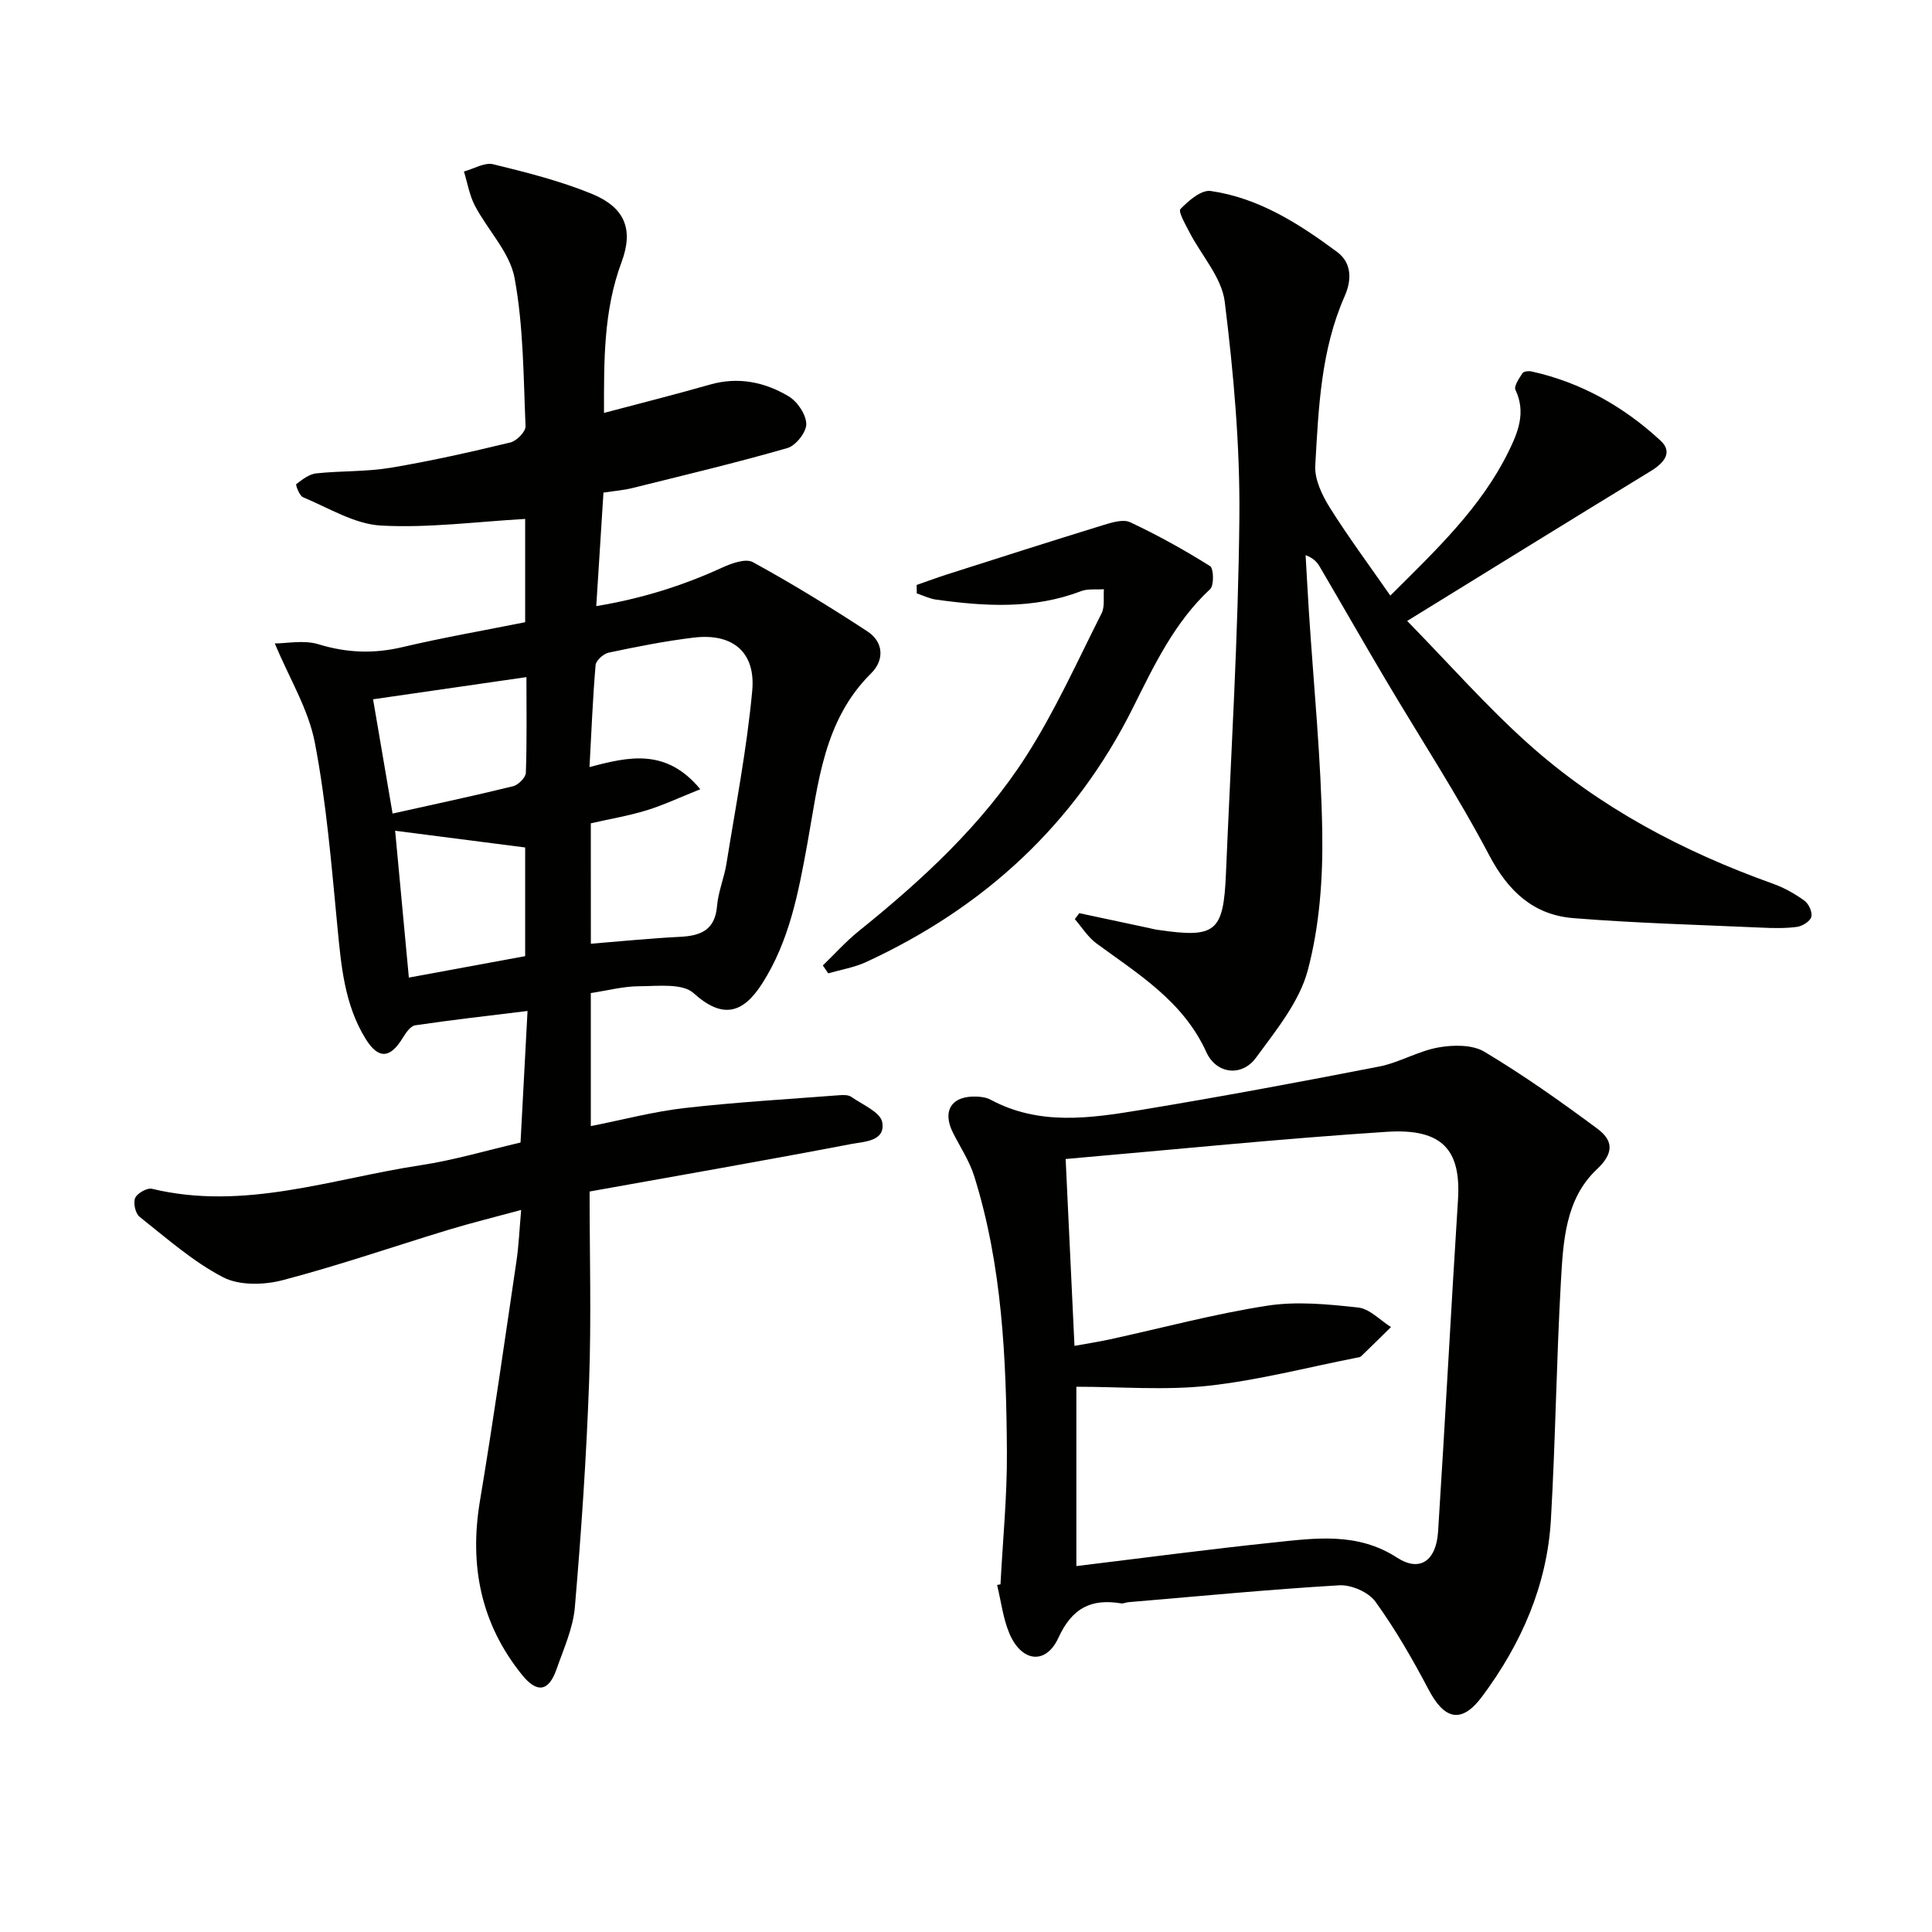
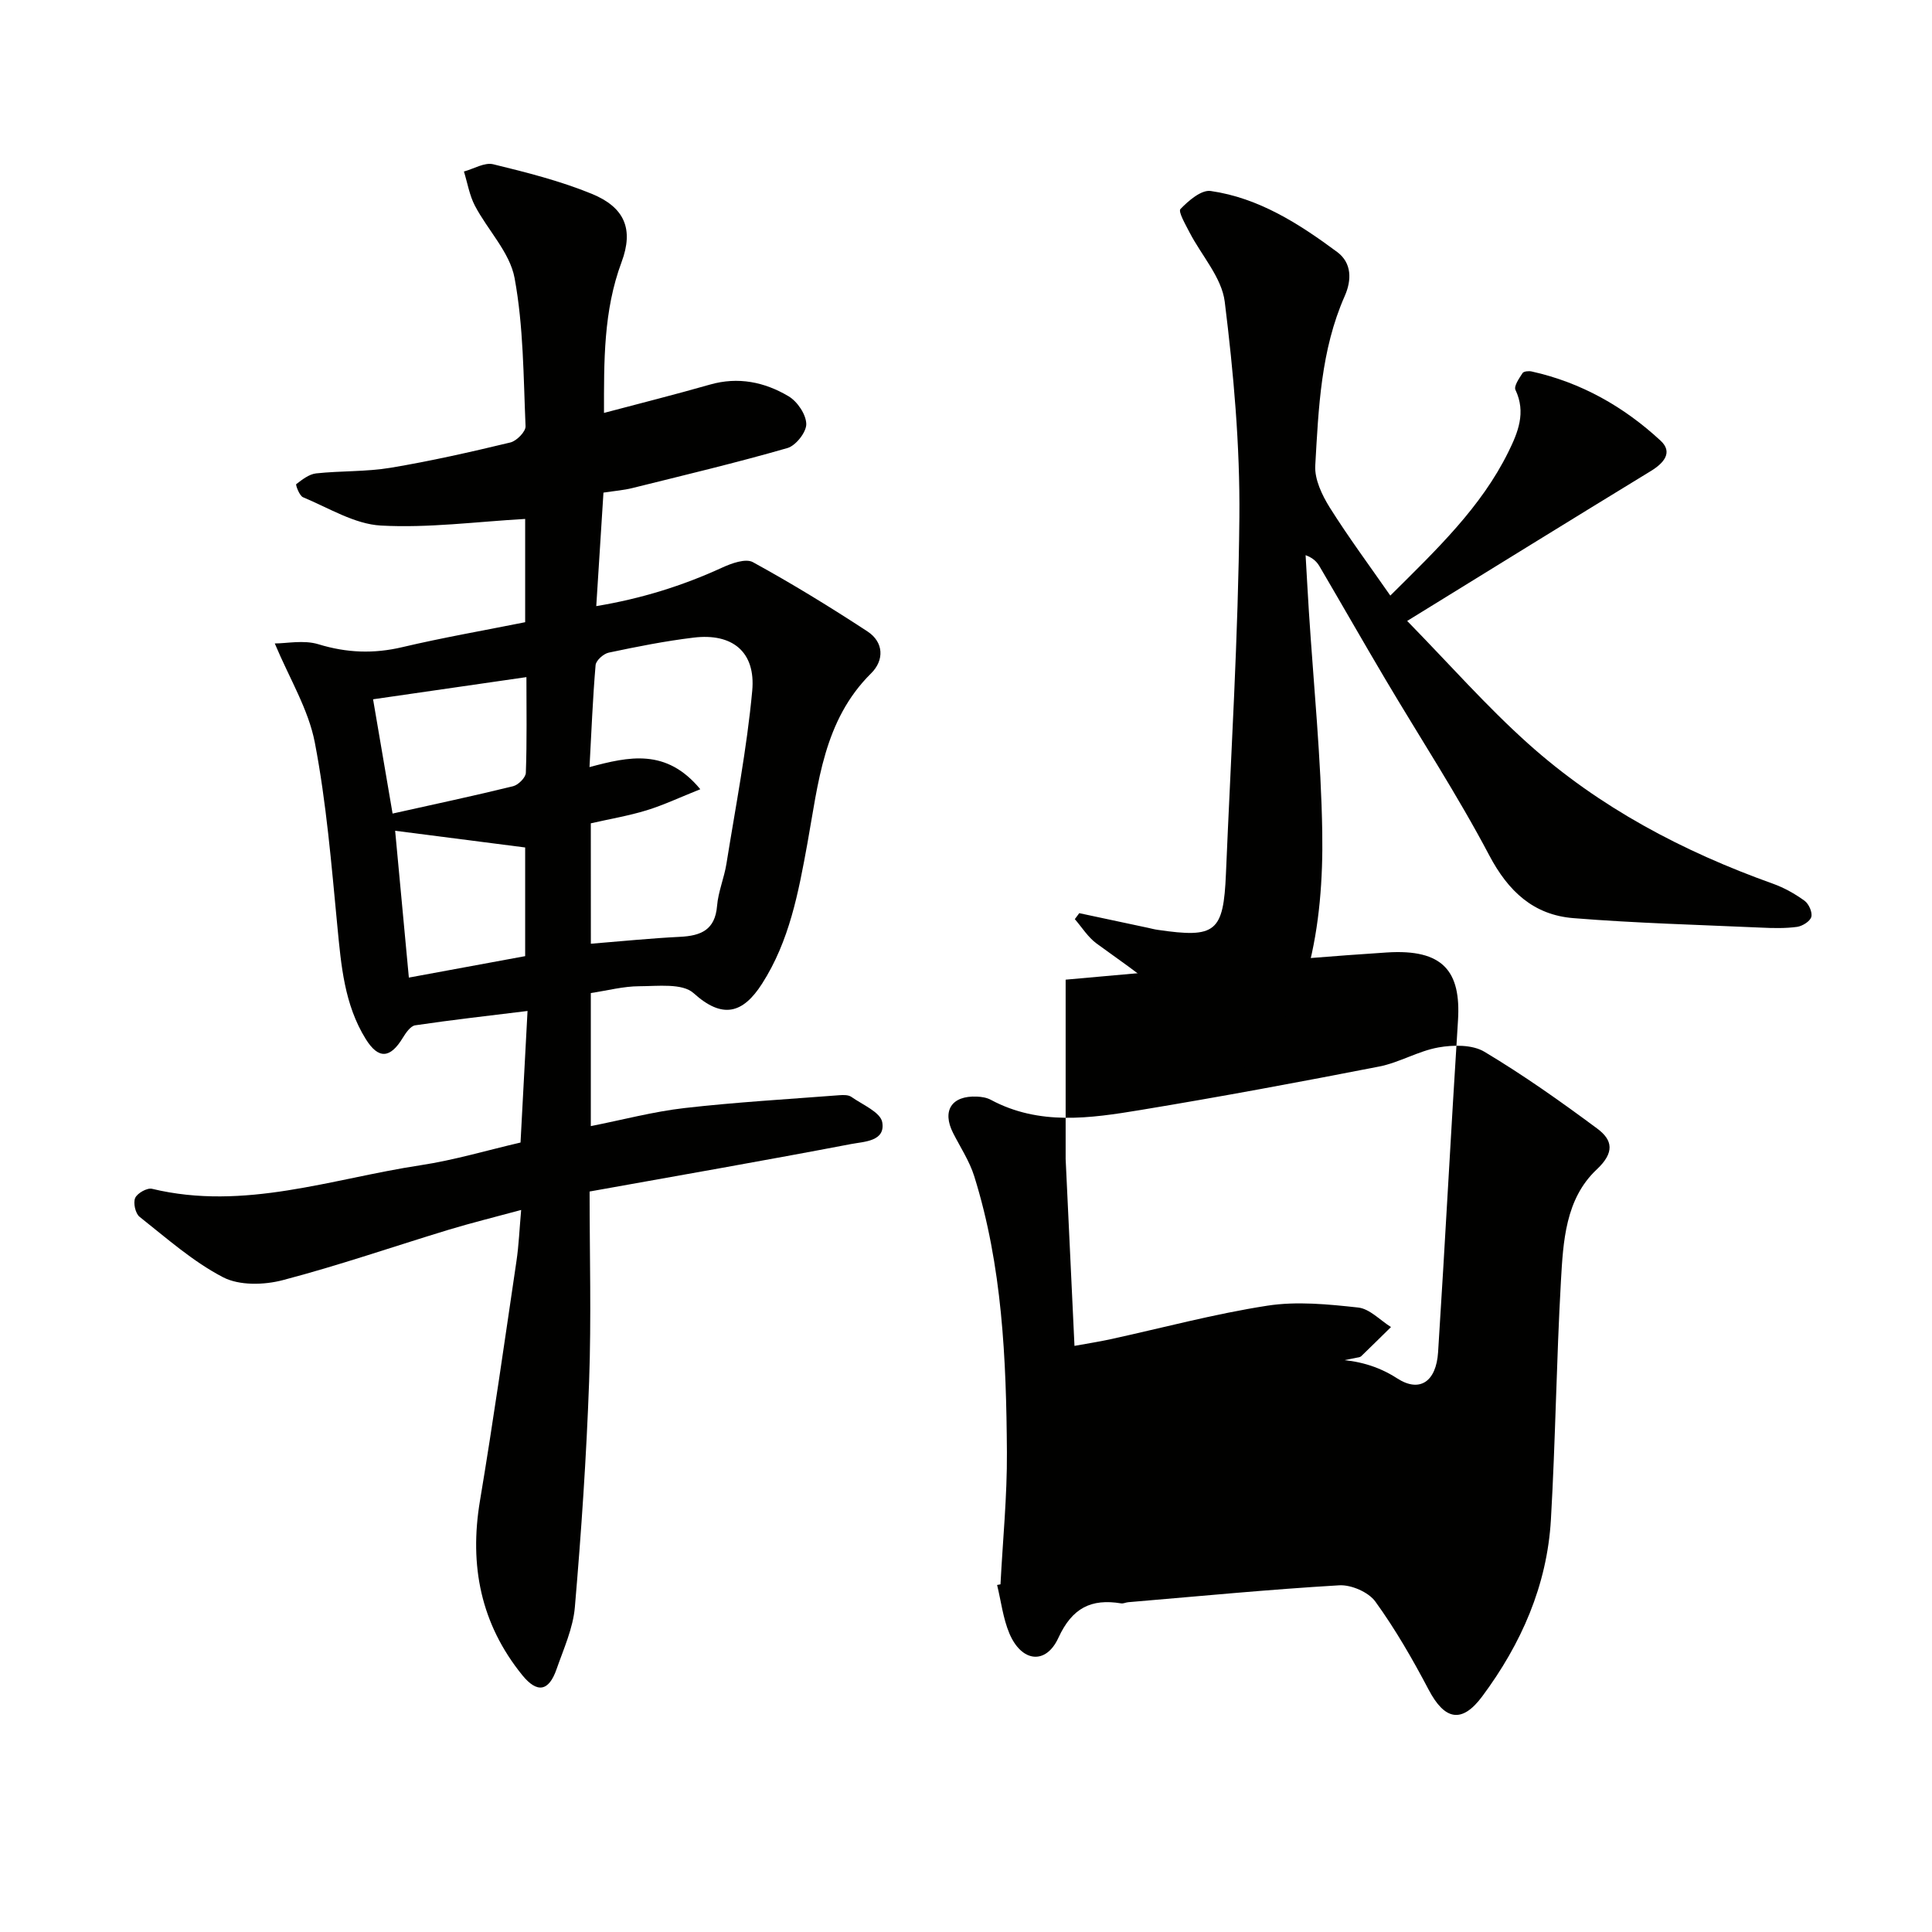
<svg xmlns="http://www.w3.org/2000/svg" enable-background="new 0 0 400 400" viewBox="0 0 400 400">
  <g fill="#010100">
    <path d="m122.07 246.69c0 13.07.37 26.22-.1 39.34-.56 15.59-1.62 31.17-2.95 46.71-.37 4.36-2.32 8.62-3.79 12.84-1.59 4.58-3.99 5.07-7.1 1.24-8.59-10.6-11-22.7-8.76-36.09 2.76-16.51 5.11-33.09 7.56-49.65.48-3.23.61-6.51.97-10.57-5.5 1.49-10.3 2.67-15.02 4.1-11.44 3.48-22.77 7.4-34.33 10.43-3.88 1.02-9 1.15-12.37-.6-6.25-3.25-11.7-8.1-17.29-12.52-.86-.68-1.35-2.89-.9-3.9.44-.99 2.48-2.14 3.49-1.89 19.09 4.6 37.19-2.09 55.59-4.88 6.99-1.06 13.83-3.11 20.7-4.7.49-9.18.94-17.59 1.45-27.24-8.28 1.02-15.79 1.86-23.26 2.97-.98.15-1.94 1.57-2.58 2.61-2.59 4.26-5.02 4.46-7.65.24-4.45-7.16-5.1-15.27-5.89-23.43-1.22-12.7-2.26-25.47-4.66-37.97-1.32-6.87-5.25-13.25-8.29-20.51 2.45 0 6-.76 9.02.16 5.87 1.8 11.46 2.01 17.41.6 8.36-1.97 16.84-3.44 25.41-5.16 0-7.73 0-15 0-21.38-10.08.57-20.03 1.91-29.87 1.37-5.47-.3-10.81-3.66-16.12-5.86-.76-.31-1.57-2.59-1.41-2.71 1.24-.95 2.66-2.07 4.12-2.23 5.12-.55 10.34-.32 15.4-1.16 8.33-1.39 16.59-3.26 24.81-5.24 1.3-.31 3.2-2.25 3.15-3.36-.44-10.26-.42-20.65-2.27-30.68-.98-5.31-5.55-9.9-8.21-14.97-1.14-2.17-1.54-4.72-2.28-7.09 2.03-.55 4.27-1.94 6.07-1.5 6.89 1.68 13.85 3.44 20.4 6.12 6.82 2.8 8.71 7.31 6.17 14.13-3.77 10.12-3.64 20.52-3.64 31.23 7.43-1.97 14.71-3.8 21.92-5.86 5.85-1.68 11.32-.54 16.29 2.41 1.82 1.08 3.63 3.75 3.67 5.74.04 1.68-2.16 4.48-3.89 4.98-10.63 3.06-21.39 5.62-32.13 8.29-1.76.44-3.59.58-5.97.94-.48 7.63-.96 15.19-1.49 23.5 9.34-1.55 17.85-4.2 26.08-7.98 1.94-.89 4.86-1.94 6.35-1.12 8.1 4.44 15.99 9.28 23.72 14.34 3.39 2.22 3.5 5.96.76 8.67-9.87 9.76-10.94 22.79-13.2 35.24-1.85 10.16-3.72 20.18-9.38 29.02-3.98 6.22-8.21 7.36-14.18 1.96-2.32-2.1-7.42-1.44-11.26-1.43-3.26.01-6.51.88-10.02 1.41v27.55c6.58-1.3 12.94-3 19.4-3.74 10.66-1.22 21.39-1.83 32.09-2.66.81-.06 1.84-.08 2.44.34 2.32 1.63 6.05 3.18 6.41 5.26.69 3.98-3.77 4-6.44 4.51-17.74 3.39-35.56 6.5-54.15 9.83zm.26-51.3c6.34-.51 12.39-1.13 18.45-1.43 4.32-.21 7.27-1.41 7.68-6.4.24-2.94 1.47-5.78 1.94-8.72 1.91-11.92 4.23-23.81 5.34-35.81.75-8.08-4.12-11.99-12.12-11.02-5.91.71-11.77 1.88-17.59 3.11-1.08.23-2.64 1.62-2.72 2.59-.59 6.91-.86 13.85-1.26 21.11 8.16-2.18 15.89-3.95 22.94 4.58-4.24 1.69-7.6 3.29-11.13 4.37-3.75 1.15-7.66 1.8-11.54 2.69.01 8.4.01 16.47.01 24.93zm-45.09-50.61c1.32 7.76 2.62 15.36 4.04 23.66 8.84-1.97 16.93-3.69 24.95-5.66 1.08-.27 2.61-1.79 2.64-2.78.24-6.59.12-13.19.12-19.81-10.86 1.57-21.17 3.06-31.75 4.59zm4.57 27.22c.92 9.81 1.88 20.11 2.84 30.4 8.01-1.48 15.95-2.94 24.08-4.44 0-7.53 0-15.09 0-22.5-9.07-1.16-17.88-2.29-26.92-3.46z" />
-     <path d="m207.14 328.02c.47-9.12 1.39-18.25 1.33-27.37-.13-19.28-.95-38.54-6.77-57.14-.98-3.12-2.86-5.96-4.36-8.91-2.36-4.63-.33-7.8 4.93-7.56.97.04 2.04.21 2.88.67 10.03 5.38 20.59 3.82 31.01 2.1 16.51-2.73 32.97-5.79 49.4-9 4.18-.82 8.07-3.21 12.26-3.95 3.07-.55 7.02-.6 9.52.9 8.07 4.83 15.8 10.29 23.36 15.91 3.19 2.37 3.63 4.94-.12 8.46-6.48 6.08-6.94 14.89-7.41 23.16-.93 16.43-1.12 32.89-2.07 49.32-.79 13.64-6.15 25.76-14.23 36.62-4.22 5.67-7.77 4.9-11.08-1.39s-6.88-12.5-11.03-18.24c-1.42-1.97-5-3.52-7.48-3.38-14.59.86-29.14 2.27-43.7 3.5-.49.04-1.01.32-1.47.24-6.21-1.02-10.14.95-12.98 7.13-2.61 5.68-7.65 5.02-10.15-.91-1.32-3.14-1.72-6.67-2.54-10.03.22-.05.46-.09.7-.13zm13.49-88.06c.63 13.42 1.22 25.8 1.83 38.69 2.96-.54 5.2-.88 7.42-1.37 10.83-2.36 21.57-5.26 32.5-6.95 6.12-.95 12.59-.3 18.82.38 2.38.26 4.53 2.63 6.79 4.04-2.05 2.02-4.1 4.04-6.17 6.04-.21.21-.61.25-.94.31-10.23 2.01-20.39 4.68-30.72 5.81-8.99.98-18.16.2-27.31.2v37.13c13.85-1.68 27.3-3.47 40.79-4.88 8.7-.91 17.38-2.19 25.62 3.14 4.71 3.05 8.09.64 8.48-5.4 1.47-22.88 2.66-45.78 4.12-68.67.65-10.21-3.08-14.86-14.75-14.1-21.84 1.42-43.62 3.64-66.48 5.63z" />
+     <path d="m207.14 328.02c.47-9.12 1.39-18.25 1.33-27.37-.13-19.28-.95-38.54-6.77-57.14-.98-3.12-2.86-5.96-4.36-8.91-2.36-4.63-.33-7.8 4.93-7.56.97.04 2.04.21 2.88.67 10.03 5.38 20.59 3.82 31.01 2.1 16.51-2.73 32.97-5.79 49.4-9 4.18-.82 8.07-3.21 12.26-3.95 3.07-.55 7.02-.6 9.52.9 8.07 4.83 15.8 10.29 23.36 15.91 3.19 2.37 3.63 4.94-.12 8.46-6.48 6.08-6.94 14.89-7.41 23.16-.93 16.43-1.12 32.89-2.07 49.32-.79 13.64-6.15 25.76-14.23 36.62-4.22 5.67-7.77 4.9-11.08-1.39s-6.88-12.5-11.03-18.24c-1.42-1.97-5-3.52-7.48-3.38-14.59.86-29.14 2.27-43.7 3.5-.49.04-1.01.32-1.47.24-6.21-1.02-10.14.95-12.98 7.13-2.61 5.68-7.65 5.02-10.15-.91-1.32-3.14-1.72-6.67-2.54-10.03.22-.05.46-.09.7-.13zm13.49-88.06c.63 13.42 1.22 25.8 1.83 38.69 2.96-.54 5.2-.88 7.42-1.37 10.83-2.36 21.57-5.26 32.5-6.95 6.12-.95 12.59-.3 18.82.38 2.38.26 4.53 2.63 6.79 4.04-2.05 2.02-4.1 4.04-6.17 6.04-.21.21-.61.25-.94.31-10.23 2.01-20.39 4.68-30.72 5.81-8.99.98-18.16.2-27.31.2c13.85-1.68 27.3-3.47 40.79-4.88 8.7-.91 17.38-2.19 25.62 3.14 4.71 3.05 8.09.64 8.48-5.4 1.47-22.88 2.66-45.78 4.12-68.67.65-10.21-3.08-14.86-14.75-14.1-21.84 1.42-43.62 3.64-66.48 5.63z" />
    <path d="m287.85 123.31c9.75-9.68 18.8-18.31 24.43-29.72 2-4.05 3.71-8.18 1.48-12.87-.37-.78.78-2.41 1.47-3.48.24-.37 1.29-.47 1.89-.33 10.23 2.27 19.09 7.29 26.69 14.33 2.6 2.4.68 4.63-2 6.27-16.39 10-32.71 20.11-50.47 31.05 8.78 8.98 16.44 17.69 25.01 25.37 14.77 13.25 32.09 22.37 50.74 29.04 2.31.83 4.53 2.08 6.52 3.52.88.64 1.67 2.4 1.4 3.35-.26.92-1.85 1.91-2.96 2.06-2.46.33-4.99.27-7.48.15-12.94-.58-25.91-.92-38.82-1.96-8.21-.66-13.46-5.5-17.42-13.01-6.58-12.48-14.34-24.34-21.54-36.5-4.57-7.72-9.02-15.52-13.56-23.26-.54-.92-1.25-1.75-2.92-2.38.23 3.89.43 7.77.68 11.66.98 15.24 2.53 30.48 2.77 45.73.15 9.53-.56 19.38-2.99 28.53-1.74 6.56-6.59 12.47-10.75 18.15-2.89 3.95-8.18 3.4-10.25-1.16-4.78-10.52-14.04-16.13-22.74-22.51-1.78-1.3-3.02-3.34-4.5-5.04.31-.41.62-.83.92-1.24 4.75 1.01 9.51 2.02 14.26 3.04.65.14 1.3.32 1.95.41 12.05 1.77 13.65.51 14.16-11.65 1.03-24.58 2.55-49.15 2.78-73.74.14-14.89-1.2-29.86-3.03-44.65-.62-5.01-4.81-9.56-7.29-14.36-.82-1.6-2.39-4.3-1.88-4.83 1.66-1.73 4.31-4.01 6.25-3.74 9.95 1.43 18.28 6.76 26.18 12.62 3.08 2.28 3.03 5.85 1.59 9.11-4.96 11.21-5.43 23.22-6.11 35.13-.16 2.84 1.4 6.11 2.99 8.66 3.85 6.13 8.17 11.95 12.55 18.25z" />
-     <path d="m189.78 121.11c2.1-.73 4.19-1.51 6.31-2.19 10.72-3.42 21.43-6.85 32.18-10.16 1.83-.56 4.22-1.33 5.71-.64 5.69 2.67 11.22 5.74 16.54 9.08.77.48.86 4 .02 4.78-7.39 6.88-11.58 15.74-15.97 24.54-12.06 24.19-30.86 41.4-55.25 52.66-2.45 1.13-5.22 1.58-7.84 2.34-.37-.54-.75-1.08-1.12-1.63 2.47-2.39 4.78-4.98 7.44-7.12 13.16-10.6 25.58-22.03 34.71-36.31 5.96-9.32 10.54-19.54 15.55-29.45.71-1.4.36-3.33.49-5.02-1.59.12-3.33-.14-4.76.41-9.84 3.77-19.89 3.14-30 1.74-1.36-.19-2.65-.84-3.98-1.28 0-.56-.01-1.15-.03-1.75z" />
  </g>
</svg>